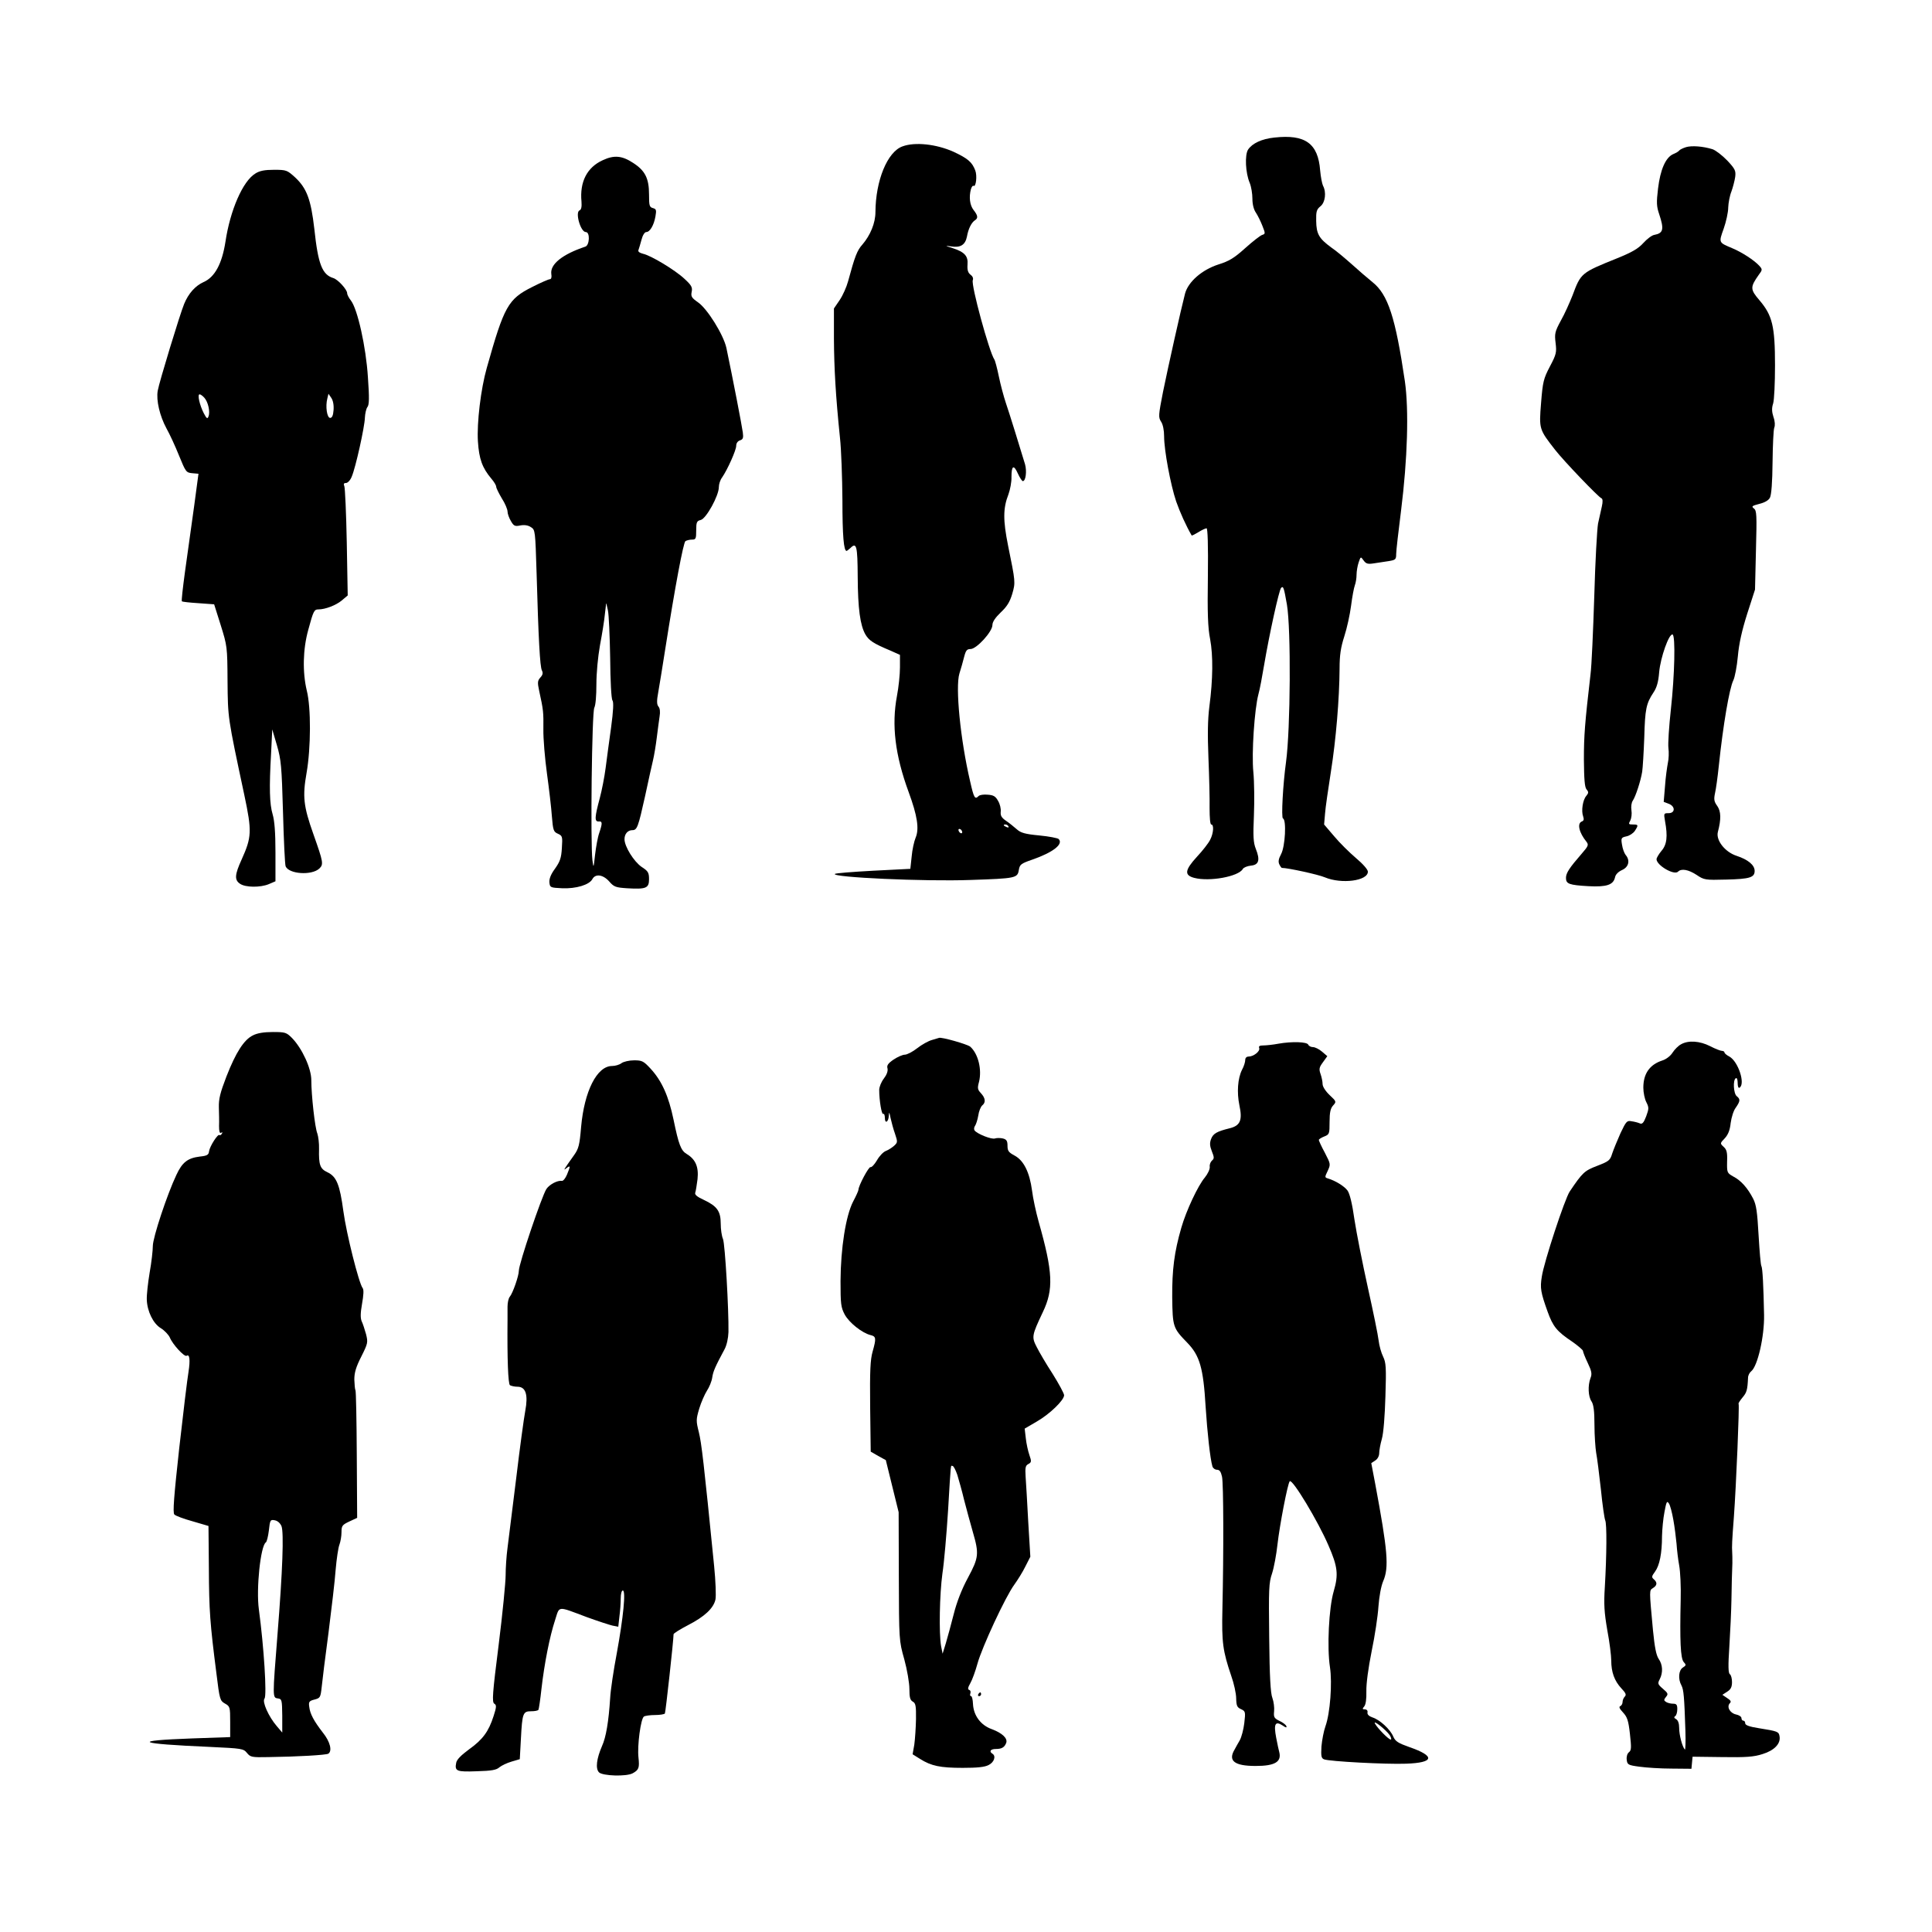
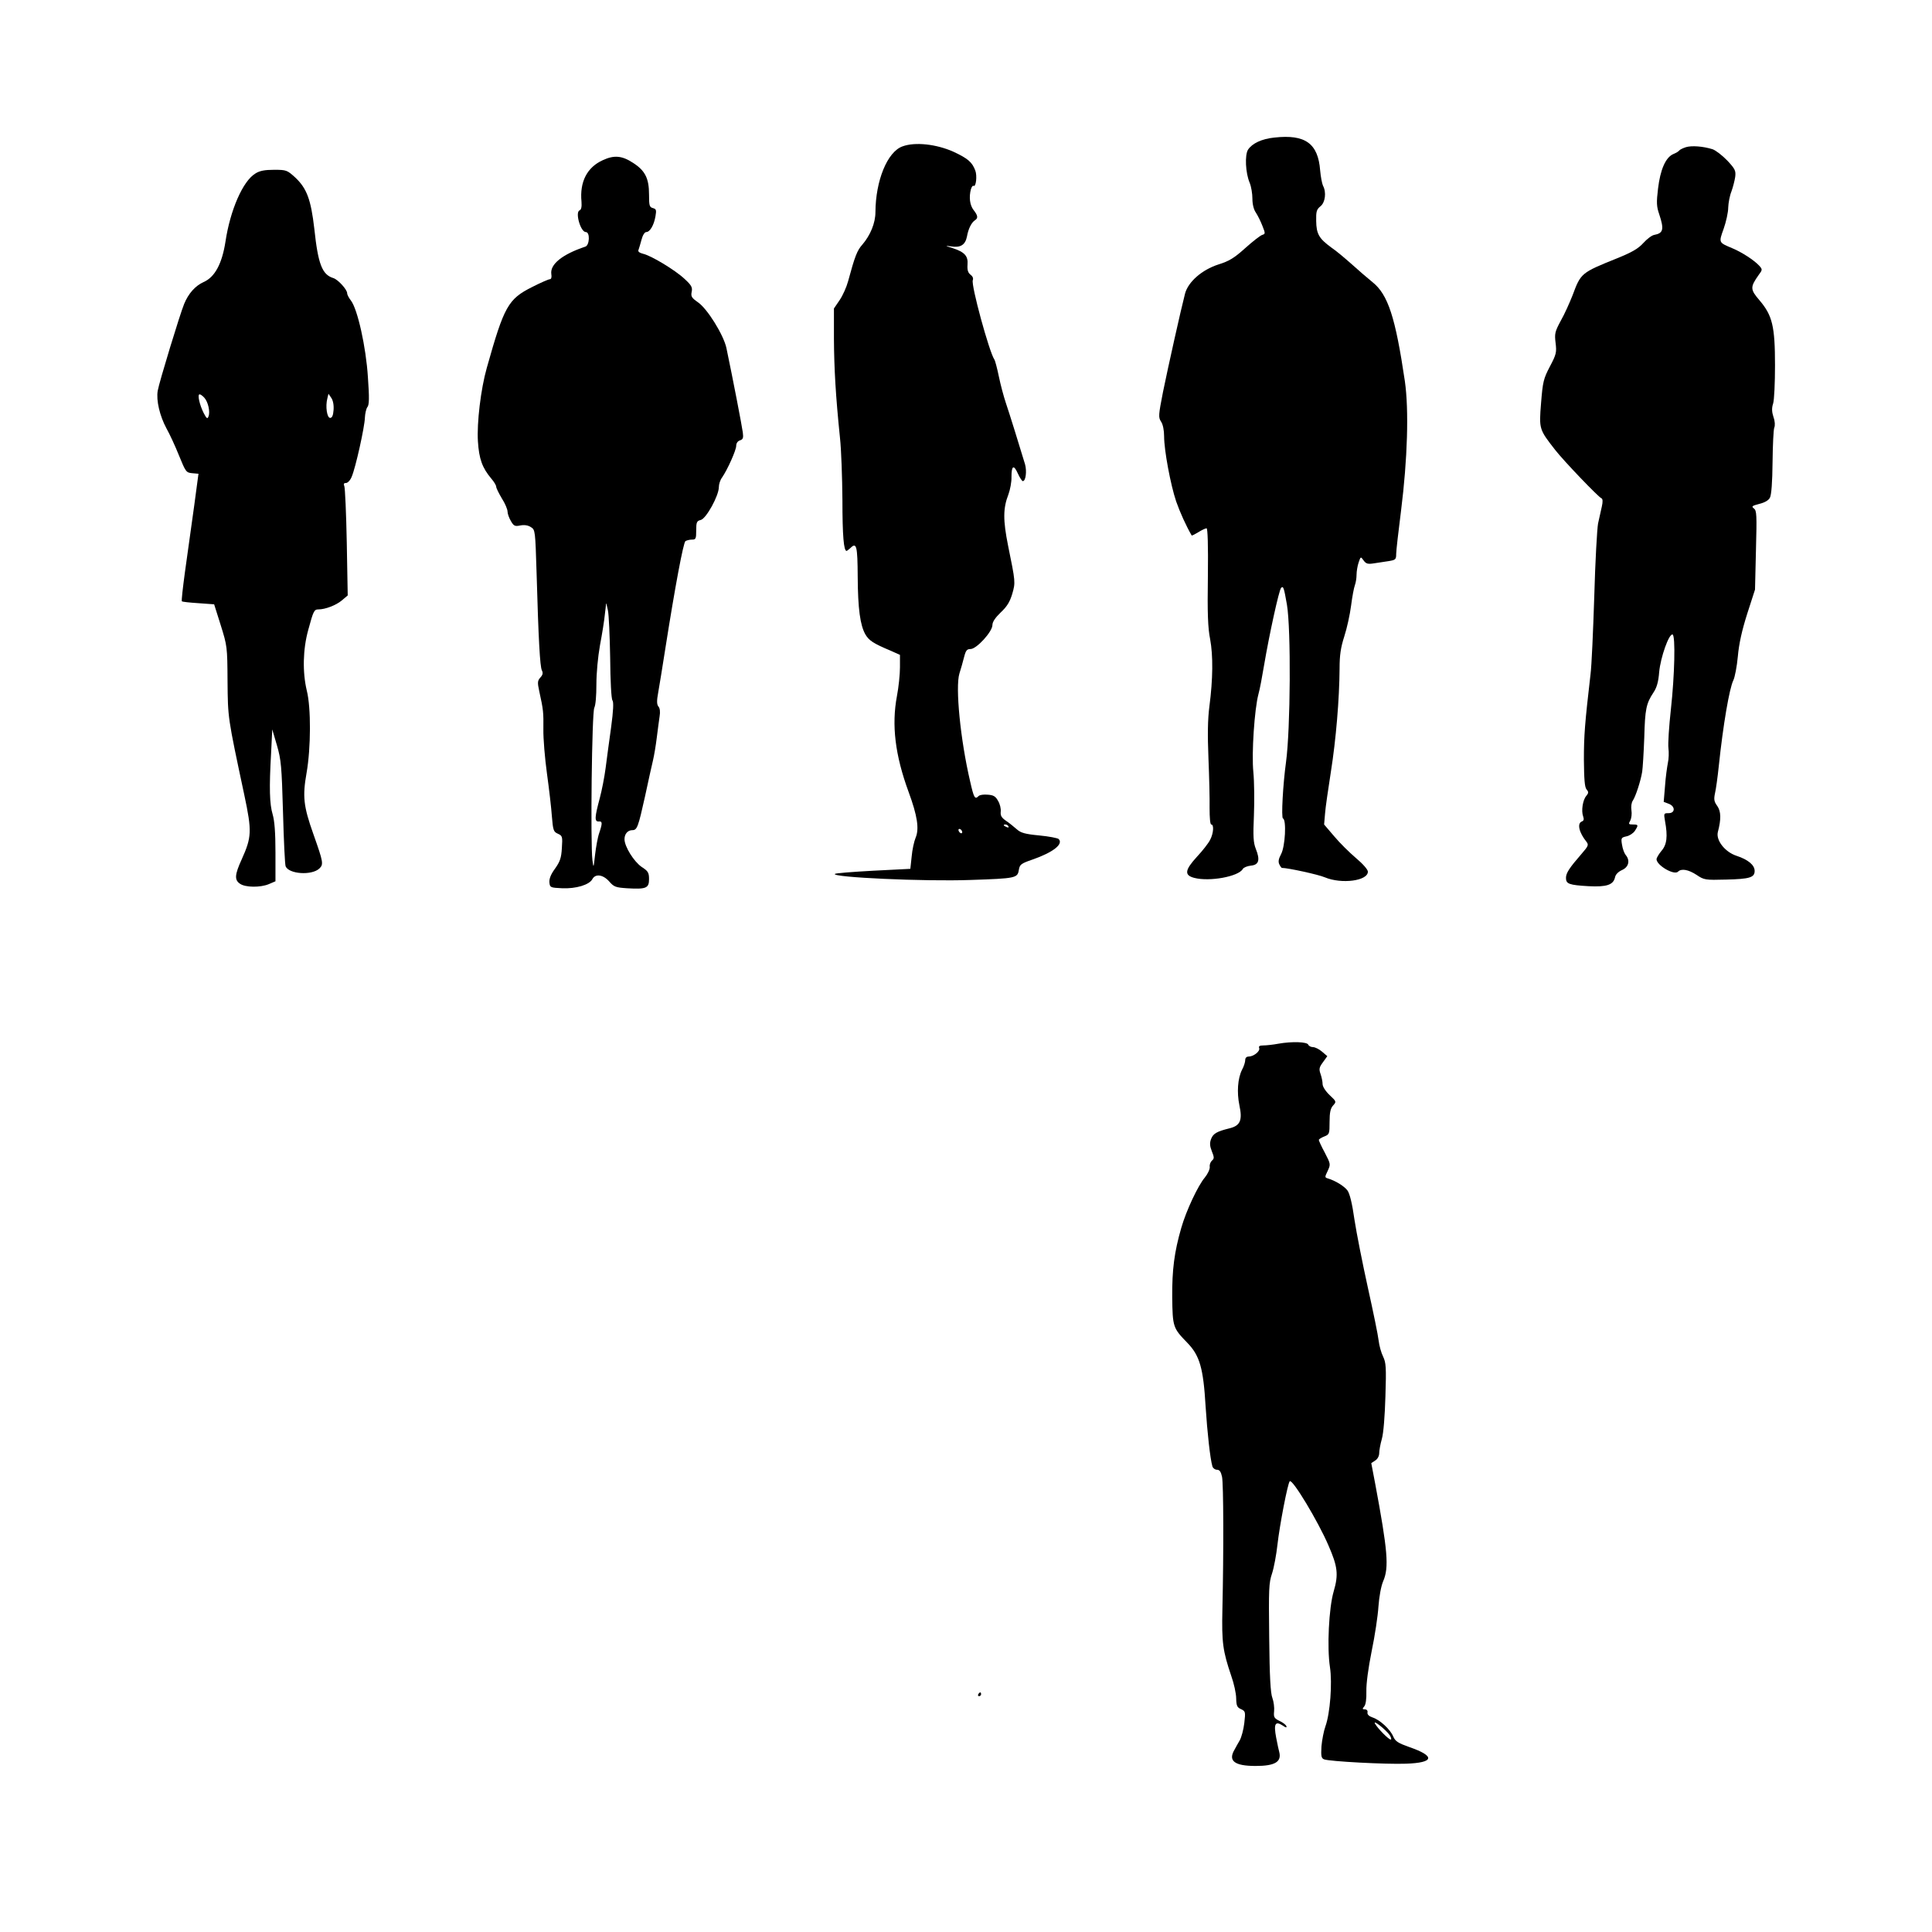
<svg xmlns="http://www.w3.org/2000/svg" version="1.0" width="1024pt" height="1024pt" viewBox="0 0 1024 1024" preserveAspectRatio="xMidYMid meet">
  <g transform="translate(0,1024) scale(0.1,-0.1)" fill="#000000" stroke="none">
    <path d="M6755 9511 c-68 -7 -118 -31 -140 -64 -18 -28 -14 -124 9 -177 8 -20 14 -57 14 -83 0 -30 7 -58 19 -75 10 -15 25 -46 34 -69 16 -40 16 -43 -1 -48 -10 -3 -51 -35 -90 -70 -59 -53 -85 -69 -143 -87 -86 -28 -159 -91 -176 -154 -21 -80 -91 -394 -117 -522 -24 -123 -25 -134 -10 -157 10 -15 16 -46 16 -78 0 -73 34 -256 64 -345 20 -57 52 -128 82 -180 1 -2 17 6 35 17 19 12 39 21 44 21 6 0 9 -90 7 -255 -3 -194 0 -274 12 -333 16 -87 15 -211 -4 -356 -9 -70 -10 -149 -5 -275 4 -97 7 -215 6 -263 0 -53 3 -88 9 -88 15 0 12 -47 -6 -81 -8 -17 -40 -58 -70 -90 -65 -71 -68 -98 -14 -112 81 -21 234 7 257 47 4 8 24 16 43 18 42 4 50 29 26 89 -13 33 -15 65 -10 177 3 75 2 179 -3 230 -10 100 6 334 27 413 7 24 20 94 30 154 27 160 79 398 90 409 12 12 15 2 31 -89 22 -130 19 -660 -5 -835 -16 -116 -26 -295 -16 -298 19 -7 12 -148 -10 -189 -14 -26 -16 -41 -9 -55 5 -10 11 -18 13 -18 32 0 193 -35 228 -50 88 -37 228 -19 228 30 0 11 -26 41 -63 72 -34 29 -87 81 -116 116 l-53 62 5 58 c2 31 17 131 31 222 27 170 45 386 46 547 0 70 6 111 25 170 14 43 30 116 36 163 6 47 15 95 20 108 5 13 9 38 9 56 0 18 5 47 11 65 11 32 11 32 26 11 13 -18 22 -21 54 -16 22 3 57 9 79 12 37 6 40 9 40 38 0 17 12 121 26 231 34 271 42 532 20 685 -50 338 -89 459 -172 525 -27 22 -76 64 -110 95 -34 30 -82 71 -109 89 -64 47 -78 71 -79 140 -1 50 2 61 23 78 25 20 32 74 13 109 -5 11 -12 47 -15 81 -11 143 -79 192 -242 174z" />
    <path d="M4783 9464 c-80 -29 -142 -181 -143 -348 0 -58 -27 -123 -69 -172 -28 -31 -40 -62 -76 -195 -8 -30 -28 -75 -45 -100 l-30 -44 0 -160 c1 -158 9 -301 32 -525 7 -63 12 -212 13 -330 0 -190 7 -270 22 -270 2 0 11 7 20 15 33 33 38 12 39 -151 1 -171 13 -258 41 -307 19 -32 41 -47 134 -86 l49 -22 0 -66 c0 -37 -7 -105 -16 -152 -29 -154 -10 -313 62 -509 46 -125 57 -195 37 -242 -8 -19 -18 -64 -21 -100 l-7 -65 -197 -10 c-109 -6 -200 -13 -203 -17 -19 -18 475 -41 719 -32 241 8 249 10 256 53 5 29 11 34 72 55 109 38 166 82 139 109 -5 5 -51 14 -103 19 -75 7 -98 14 -118 32 -14 12 -39 33 -57 45 -25 17 -31 28 -29 49 2 15 -4 41 -14 57 -13 24 -24 31 -55 33 -21 2 -42 -1 -48 -7 -20 -20 -25 -11 -45 77 -52 222 -79 500 -57 572 8 25 19 64 25 88 9 35 15 42 34 42 32 0 116 92 116 127 0 17 15 39 44 67 33 31 48 55 61 98 18 62 17 64 -22 256 -27 135 -27 198 2 272 9 25 17 66 16 92 0 61 12 67 34 18 10 -22 22 -40 26 -40 16 0 22 53 12 89 -26 86 -83 271 -102 326 -11 33 -28 96 -37 140 -9 44 -20 85 -24 90 -27 40 -124 394 -114 420 4 10 -1 21 -12 29 -13 10 -18 24 -16 53 4 46 -15 67 -79 88 -42 13 -42 14 -8 9 50 -8 75 8 84 52 7 41 24 75 43 87 17 11 15 25 -8 54 -20 26 -25 68 -14 110 4 13 10 21 14 18 13 -8 20 54 9 82 -17 44 -39 63 -116 99 -90 40 -203 53 -270 28z m562 -3604 c3 -6 -1 -7 -9 -4 -18 7 -21 14 -7 14 6 0 13 -4 16 -10z m-245 -31 c0 -6 -4 -7 -10 -4 -5 3 -10 11 -10 16 0 6 5 7 10 4 6 -3 10 -11 10 -16z" />
    <path d="M8936 9460 c-16 -5 -32 -13 -35 -17 -3 -5 -18 -14 -33 -20 -40 -18 -68 -82 -80 -182 -9 -75 -8 -95 6 -136 27 -81 22 -101 -26 -110 -13 -2 -39 -22 -58 -43 -27 -30 -60 -49 -139 -81 -191 -77 -192 -78 -236 -196 -15 -38 -42 -99 -62 -134 -32 -59 -34 -70 -28 -119 6 -49 4 -60 -30 -124 -34 -65 -38 -81 -47 -194 -11 -138 -11 -139 75 -249 45 -58 230 -251 245 -256 7 -3 8 -18 2 -44 -5 -22 -14 -62 -20 -90 -5 -27 -15 -201 -20 -385 -6 -184 -14 -371 -20 -415 -30 -259 -35 -323 -35 -451 1 -104 4 -146 14 -158 12 -14 11 -19 -1 -34 -19 -21 -28 -80 -17 -109 5 -15 4 -23 -7 -27 -26 -10 -15 -59 25 -108 12 -16 9 -23 -25 -62 -66 -76 -84 -103 -84 -129 0 -32 16 -38 120 -44 96 -5 131 7 140 47 3 16 18 30 38 39 35 16 43 51 18 80 -7 9 -16 33 -19 54 -6 35 -4 38 23 44 16 3 36 16 45 29 20 31 19 34 -10 34 -23 0 -25 2 -14 21 6 12 9 36 6 54 -3 19 0 41 7 51 15 22 42 104 50 154 3 20 8 101 11 181 4 151 10 180 49 239 17 25 26 56 30 108 7 77 52 205 71 199 16 -6 11 -216 -9 -397 -10 -91 -16 -183 -13 -205 3 -22 2 -58 -3 -79 -4 -21 -12 -76 -15 -122 l-7 -84 26 -10 c36 -13 36 -50 0 -50 -26 0 -26 -1 -19 -42 15 -81 10 -125 -19 -158 -14 -17 -26 -37 -26 -44 0 -32 93 -87 114 -66 18 18 55 11 98 -17 40 -27 46 -28 157 -25 125 3 151 11 151 46 0 31 -35 60 -96 80 -61 20 -110 82 -99 126 18 68 17 109 -3 138 -17 23 -19 35 -12 68 5 21 14 86 20 144 23 219 56 411 77 454 8 16 19 73 24 127 6 68 22 139 50 227 l41 127 5 209 c5 188 4 210 -11 221 -14 11 -10 14 28 24 29 7 50 19 57 33 8 15 13 82 14 188 1 91 5 173 9 183 5 11 4 34 -4 56 -9 28 -10 48 -2 72 6 19 10 110 10 203 0 207 -14 264 -82 344 -50 58 -50 70 -5 134 21 28 21 30 3 50 -27 29 -91 71 -144 93 -71 30 -71 28 -44 103 13 37 24 87 24 112 1 25 8 63 17 85 8 22 17 57 20 77 4 33 0 42 -42 87 -26 27 -61 54 -78 60 -52 16 -110 20 -141 11z" />
    <path d="M3195 9391 c-84 -38 -123 -115 -113 -220 2 -27 -1 -42 -10 -46 -25 -9 5 -115 33 -115 23 0 20 -69 -2 -77 -123 -41 -188 -94 -181 -145 3 -17 0 -28 -8 -28 -6 0 -48 -18 -93 -41 -128 -64 -149 -102 -241 -429 -32 -113 -53 -292 -47 -389 6 -94 23 -141 72 -199 14 -16 25 -35 25 -42 0 -7 14 -35 30 -62 17 -26 30 -58 30 -69 0 -12 8 -34 18 -51 15 -26 21 -29 50 -23 22 4 41 1 56 -9 23 -14 23 -20 30 -243 10 -353 18 -496 28 -516 7 -14 5 -24 -8 -38 -15 -17 -16 -26 -6 -72 22 -100 23 -112 22 -202 -1 -49 8 -155 19 -235 11 -80 23 -182 26 -226 6 -75 9 -83 32 -93 24 -11 25 -15 21 -76 -3 -53 -10 -72 -37 -110 -22 -30 -31 -54 -29 -73 3 -26 5 -27 68 -30 73 -3 144 18 160 49 16 29 56 24 89 -13 25 -29 35 -32 94 -36 101 -6 117 0 117 48 0 35 -5 43 -39 65 -41 28 -91 108 -91 147 0 28 17 48 42 48 25 0 31 18 67 180 17 80 36 165 42 190 6 25 15 79 20 120 5 41 12 92 15 113 4 23 2 43 -6 52 -9 11 -10 29 -1 77 6 35 23 137 37 228 52 331 96 565 107 572 7 4 22 8 35 8 20 0 22 5 22 49 0 43 3 50 24 55 29 7 96 129 96 174 0 15 7 38 17 51 29 42 75 145 75 168 0 14 8 25 20 29 16 5 19 13 15 42 -4 32 -53 286 -87 448 -15 69 -101 208 -151 242 -33 23 -38 31 -33 55 5 24 -1 35 -38 69 -50 47 -178 124 -220 133 -19 5 -28 12 -24 20 3 8 10 32 16 54 6 24 17 41 25 41 20 0 41 37 49 83 6 34 4 39 -13 44 -19 5 -21 13 -21 72 0 86 -21 127 -85 168 -58 38 -100 42 -160 14z m39 -2638 c1 -122 6 -217 12 -225 7 -9 5 -54 -7 -143 -10 -71 -23 -168 -29 -215 -6 -47 -20 -119 -31 -160 -27 -101 -29 -125 -6 -124 20 2 21 -8 3 -61 -8 -22 -17 -74 -22 -115 -8 -72 -8 -73 -14 -30 -11 91 -3 785 10 809 7 14 11 63 11 124 0 60 8 145 19 207 11 58 23 132 26 165 l7 60 9 -40 c5 -22 10 -135 12 -252z" />
    <path d="M1353 9320 c-66 -40 -133 -194 -158 -361 -18 -116 -56 -188 -116 -214 -44 -20 -80 -60 -103 -116 -21 -50 -133 -417 -140 -460 -9 -51 11 -134 46 -199 17 -30 47 -95 67 -145 35 -86 38 -90 69 -93 l34 -3 -7 -52 c-6 -49 -13 -99 -65 -471 -11 -82 -19 -151 -16 -153 3 -3 42 -7 88 -10 l83 -6 35 -111 c34 -109 35 -114 36 -296 2 -198 0 -186 89 -604 41 -193 39 -223 -14 -341 -37 -81 -39 -109 -9 -129 28 -20 108 -21 153 -2 l35 15 0 153 c0 107 -5 168 -15 202 -16 54 -19 137 -8 326 l6 124 25 -85 c22 -76 25 -109 32 -354 4 -148 10 -278 14 -287 18 -41 137 -49 178 -12 24 23 22 33 -31 183 -53 149 -58 200 -36 325 23 131 24 346 1 436 -23 97 -21 218 8 322 27 100 31 108 54 108 36 0 93 22 123 47 l32 27 -5 280 c-3 155 -9 289 -13 299 -5 12 -3 17 9 17 9 0 23 15 30 33 21 48 69 266 70 313 1 22 7 48 13 56 10 11 11 48 3 159 -10 160 -55 361 -90 406 -11 14 -20 31 -20 39 0 19 -48 72 -73 80 -59 18 -81 72 -101 261 -18 156 -40 215 -102 273 -42 38 -46 40 -111 40 -50 0 -77 -5 -100 -20z m-270 -1188 c20 -22 32 -75 22 -99 -5 -15 -10 -12 -25 17 -22 43 -35 100 -22 100 5 0 16 -8 25 -18z m685 -65 c-2 -29 -8 -42 -18 -42 -17 0 -26 61 -15 103 l6 25 15 -22 c9 -13 14 -37 12 -64z" />
-     <path d="M1340 4752 c-47 -23 -90 -90 -140 -218 -33 -86 -41 -118 -40 -163 1 -31 2 -75 1 -99 0 -29 3 -40 11 -36 7 5 8 3 4 -5 -5 -7 -10 -10 -13 -7 -8 8 -51 -59 -55 -86 -2 -19 -10 -24 -49 -28 -64 -8 -93 -30 -124 -97 -49 -103 -125 -332 -125 -377 0 -23 -7 -87 -17 -142 -9 -54 -16 -118 -15 -142 2 -62 34 -128 75 -152 19 -12 40 -34 47 -49 15 -37 77 -104 89 -97 16 11 20 -22 10 -86 -6 -35 -28 -216 -49 -403 -28 -255 -35 -343 -26 -352 6 -7 49 -23 96 -36 l85 -25 2 -223 c1 -225 6 -293 40 -558 17 -139 19 -145 45 -160 27 -15 28 -19 28 -97 l0 -81 -201 -7 c-330 -12 -296 -28 93 -45 171 -8 178 -9 197 -32 18 -22 25 -24 113 -22 155 2 307 11 318 18 22 14 10 64 -29 112 -47 61 -68 99 -72 137 -4 26 0 31 28 38 30 8 32 11 38 66 3 31 19 161 36 287 16 127 34 277 38 335 5 58 14 118 20 133 6 16 11 45 11 66 0 34 4 39 42 57 l41 19 -2 334 c-1 184 -4 338 -7 343 -3 4 -5 30 -6 56 0 37 9 67 37 122 35 70 36 75 25 119 -7 25 -17 56 -23 68 -7 17 -7 42 2 93 8 45 10 75 3 83 -20 26 -86 288 -102 407 -19 141 -36 184 -85 207 -39 18 -46 40 -44 123 1 30 -4 67 -9 82 -13 31 -32 204 -32 283 0 62 -48 167 -102 223 -30 30 -36 32 -102 32 -48 0 -83 -6 -106 -18z m152 -2601 c13 -34 6 -235 -21 -571 -27 -341 -27 -338 2 -342 21 -3 22 -8 23 -92 l0 -89 -29 34 c-43 50 -79 130 -65 146 13 17 -3 273 -30 473 -15 109 9 337 37 355 5 3 12 31 16 63 6 56 8 59 32 54 15 -3 28 -15 35 -31z" />
-     <path d="M4940 4728 c-19 -5 -55 -25 -79 -44 -24 -19 -54 -34 -65 -34 -12 0 -39 -12 -60 -26 -29 -20 -37 -31 -32 -47 3 -14 -4 -33 -19 -53 -14 -18 -25 -45 -25 -61 0 -56 13 -132 21 -127 5 3 9 -7 9 -21 0 -34 20 -22 21 13 1 21 3 18 9 -13 5 -22 15 -60 24 -85 14 -42 14 -45 -4 -62 -11 -10 -31 -23 -44 -28 -14 -5 -35 -27 -48 -50 -13 -22 -28 -38 -34 -36 -9 4 -64 -99 -64 -120 0 -5 -13 -34 -29 -64 -38 -75 -65 -244 -66 -420 0 -121 2 -139 22 -177 24 -44 91 -97 136 -109 31 -7 32 -17 12 -88 -12 -42 -15 -101 -13 -291 l3 -239 40 -23 40 -22 34 -138 34 -138 1 -340 c1 -338 1 -341 29 -440 15 -55 27 -125 27 -157 0 -45 4 -59 18 -67 15 -8 18 -22 17 -93 -1 -46 -5 -106 -9 -135 l-9 -51 40 -25 c59 -37 106 -47 226 -47 77 0 116 4 137 15 30 15 40 48 20 60 -19 12 -10 25 18 25 32 0 46 9 55 32 9 24 -20 52 -76 73 -59 21 -97 72 -100 134 -1 22 -5 41 -10 41 -5 0 -7 6 -4 14 3 8 1 17 -6 19 -9 3 -7 13 6 36 10 17 27 64 38 104 24 87 148 354 195 418 18 25 45 68 59 97 l26 51 -11 183 c-5 101 -12 209 -14 241 -3 48 -1 59 14 67 17 9 18 14 6 48 -7 20 -16 60 -19 89 l-6 51 65 38 c69 40 144 113 144 139 0 9 -27 59 -60 112 -34 52 -72 117 -85 143 -28 54 -26 62 32 185 58 121 54 212 -22 480 -14 50 -30 124 -35 165 -13 97 -44 159 -92 185 -32 17 -38 25 -38 52 0 26 -5 34 -25 39 -14 3 -32 3 -41 0 -18 -7 -97 25 -109 43 -4 7 -2 17 3 24 5 7 13 31 17 54 3 23 13 47 21 54 20 16 17 39 -7 65 -18 19 -19 27 -10 60 16 65 -4 148 -46 186 -14 13 -155 53 -166 47 -1 0 -18 -5 -37 -11z m134 -2305 c8 -27 25 -86 36 -133 12 -47 33 -123 46 -169 34 -117 32 -136 -26 -244 -32 -59 -59 -128 -75 -192 -14 -55 -33 -125 -42 -155 l-17 -55 -8 40 c-12 69 -8 275 7 385 9 58 22 209 30 335 16 268 13 235 24 235 5 0 16 -21 25 -47z" />
    <path d="M6775 4708 c-27 -5 -63 -9 -78 -9 -21 0 -27 -4 -23 -14 6 -17 -30 -45 -56 -45 -11 0 -18 -7 -18 -18 0 -11 -7 -34 -17 -52 -23 -46 -28 -120 -14 -188 17 -79 5 -108 -51 -122 -69 -17 -88 -28 -99 -57 -8 -21 -7 -37 4 -65 13 -32 13 -39 1 -49 -8 -7 -14 -22 -12 -34 1 -12 -10 -36 -26 -56 -36 -42 -99 -176 -125 -267 -37 -128 -49 -222 -48 -367 2 -158 4 -164 80 -242 66 -68 85 -134 97 -338 9 -138 24 -276 36 -317 3 -10 14 -18 24 -18 14 0 21 -10 27 -37 8 -38 9 -395 2 -703 -4 -176 2 -220 47 -353 14 -39 26 -93 26 -119 1 -39 5 -48 26 -57 23 -11 24 -14 17 -74 -4 -34 -15 -75 -24 -91 -9 -16 -22 -38 -28 -50 -35 -59 0 -86 112 -86 103 0 139 22 125 75 -2 6 -9 39 -16 75 -14 74 -5 90 35 64 17 -12 22 -12 19 -3 -2 7 -19 20 -37 28 -28 14 -31 20 -28 51 2 19 -2 51 -9 70 -10 25 -15 114 -17 320 -3 258 -2 290 15 340 10 30 23 100 29 155 11 98 54 324 65 334 14 14 151 -214 205 -340 49 -112 54 -154 28 -243 -26 -88 -36 -299 -20 -402 13 -85 1 -245 -24 -314 -9 -25 -18 -73 -21 -106 -3 -52 -1 -63 14 -69 28 -11 328 -27 434 -23 150 5 157 40 18 88 -59 21 -74 30 -85 55 -16 39 -72 90 -110 102 -20 7 -29 16 -27 27 2 9 -4 16 -14 16 -14 0 -14 3 -3 16 8 10 12 39 11 80 -1 40 10 122 28 212 17 81 33 188 36 237 4 54 14 108 25 134 32 73 24 162 -42 516 l-21 110 21 14 c12 7 21 24 21 38 0 14 6 48 14 76 9 31 16 123 19 226 5 154 3 179 -12 210 -10 20 -21 59 -24 86 -3 28 -29 154 -57 280 -28 127 -60 288 -71 360 -12 86 -25 138 -37 155 -17 23 -64 52 -104 64 -17 5 -17 7 -1 40 16 35 16 36 -15 96 -18 33 -32 64 -32 68 0 4 13 12 28 18 28 11 29 14 29 78 0 50 5 72 19 87 18 20 17 21 -19 55 -22 21 -37 45 -37 58 0 13 -5 37 -11 54 -9 26 -7 35 13 62 l23 32 -28 24 c-15 13 -37 24 -48 24 -11 0 -22 6 -25 13 -6 15 -85 18 -159 5z m591 -3665 c8 -13 10 -23 5 -23 -11 0 -69 59 -83 84 -14 25 57 -31 78 -61z" />
-     <path d="M8910 4705 c-14 -7 -34 -27 -45 -44 -11 -18 -35 -36 -55 -42 -67 -22 -100 -70 -100 -144 0 -25 7 -60 16 -77 14 -28 14 -34 -1 -75 -13 -34 -21 -43 -34 -37 -9 4 -28 9 -43 11 -25 5 -29 0 -59 -63 -17 -38 -37 -87 -44 -108 -11 -36 -17 -41 -79 -65 -68 -26 -78 -35 -146 -136 -26 -38 -137 -375 -148 -451 -10 -61 -6 -84 31 -187 28 -78 49 -104 130 -158 31 -22 57 -44 57 -49 0 -5 11 -34 25 -63 21 -44 24 -59 15 -81 -15 -40 -12 -98 5 -123 11 -16 16 -50 16 -125 0 -57 5 -123 9 -148 5 -25 16 -112 25 -193 8 -82 19 -156 23 -165 9 -19 8 -182 -2 -353 -6 -93 -3 -135 13 -229 12 -63 21 -136 21 -161 0 -62 17 -108 53 -147 24 -25 28 -35 19 -44 -7 -7 -12 -20 -12 -29 0 -10 -6 -19 -12 -22 -9 -3 -4 -14 14 -33 23 -25 29 -43 37 -114 8 -72 8 -87 -5 -97 -9 -7 -14 -23 -12 -40 3 -26 7 -29 68 -37 36 -5 112 -10 170 -10 l105 -1 3 32 3 32 157 -2 c126 -2 168 1 214 16 62 19 97 55 90 94 -4 25 -9 27 -109 43 -51 8 -73 16 -73 26 0 8 -4 14 -10 14 -5 0 -10 6 -10 14 0 7 -13 16 -29 19 -32 7 -51 41 -32 60 8 8 4 15 -15 27 l-25 17 26 17 c19 12 25 25 25 51 0 18 -5 37 -11 41 -9 5 -10 44 -3 148 5 78 10 188 11 246 2 105 2 120 5 195 0 22 0 48 -1 58 -2 29 -1 58 9 187 12 164 30 593 25 599 -3 2 7 17 20 33 23 27 27 40 30 105 0 13 8 28 17 35 34 27 70 185 68 298 -3 155 -8 248 -14 259 -4 5 -10 79 -15 163 -7 124 -12 162 -29 195 -29 56 -64 96 -105 117 -33 19 -34 20 -33 79 2 48 -2 64 -18 78 -20 19 -20 19 6 46 18 20 27 43 31 81 4 29 15 66 27 81 24 35 25 45 5 61 -17 14 -21 85 -5 95 6 4 10 -7 10 -25 0 -18 4 -29 10 -25 32 20 -7 139 -54 165 -14 7 -26 17 -26 22 0 4 -6 8 -13 8 -8 0 -36 11 -63 25 -55 28 -115 32 -154 10z m-41 -2520 c7 -38 14 -96 17 -127 2 -31 8 -83 14 -115 6 -32 10 -114 8 -183 -5 -215 -1 -310 16 -329 14 -15 13 -18 -4 -29 -23 -14 -27 -61 -8 -95 12 -23 15 -60 21 -240 2 -59 0 -104 -3 -100 -14 16 -30 77 -30 114 0 25 -6 41 -16 47 -11 6 -13 11 -5 16 6 4 11 20 11 37 0 23 -4 29 -22 29 -13 0 -29 4 -37 9 -13 8 -13 12 -1 27 13 15 11 20 -16 43 -28 24 -29 28 -17 51 18 35 16 77 -6 108 -13 20 -21 61 -30 152 -20 216 -20 210 0 223 23 14 24 30 4 47 -12 10 -11 16 7 40 24 33 37 96 37 189 1 35 6 92 13 127 10 54 13 61 23 46 7 -9 17 -48 24 -87z" />
-     <path d="M3294 4605 c-10 -8 -33 -15 -50 -15 -80 0 -147 -133 -164 -323 -8 -96 -13 -115 -37 -149 -57 -80 -60 -85 -40 -69 21 16 21 11 2 -35 -8 -19 -20 -34 -27 -33 -23 4 -66 -19 -82 -43 -25 -39 -146 -397 -146 -433 0 -27 -32 -119 -48 -138 -7 -8 -12 -32 -12 -53 0 -22 0 -52 0 -69 -2 -207 3 -341 13 -347 7 -4 25 -8 40 -8 44 0 57 -43 41 -128 -7 -37 -29 -197 -48 -357 -20 -159 -41 -326 -46 -369 -6 -44 -10 -109 -10 -145 0 -36 -16 -202 -37 -369 -33 -260 -36 -304 -23 -312 12 -7 12 -17 -4 -66 -26 -81 -57 -124 -130 -176 -42 -31 -65 -54 -68 -71 -9 -45 2 -49 110 -45 78 2 104 7 119 21 11 9 40 23 64 30 l44 13 6 109 c7 135 11 145 54 145 19 0 36 3 39 8 2 4 10 55 16 112 15 131 43 275 72 363 25 77 8 76 168 16 58 -21 119 -41 136 -45 l31 -6 6 54 c4 29 7 72 7 96 0 25 5 42 11 42 17 0 3 -141 -32 -333 -17 -89 -33 -196 -35 -237 -8 -125 -22 -208 -43 -254 -29 -67 -36 -120 -16 -140 20 -19 144 -23 178 -5 33 18 37 29 31 84 -7 62 12 206 29 217 6 4 33 8 59 8 26 0 49 4 52 8 4 7 46 389 46 420 0 5 34 26 76 48 88 45 136 90 146 136 4 18 1 98 -7 178 -55 553 -67 652 -81 709 -15 60 -15 67 2 125 10 33 29 76 41 95 12 18 25 49 28 70 5 33 15 56 66 151 11 21 19 58 20 90 2 117 -18 466 -29 493 -7 16 -12 52 -12 81 0 66 -19 93 -89 126 -37 17 -50 28 -46 39 3 8 8 40 12 71 7 66 -11 106 -58 134 -30 18 -42 50 -69 181 -26 125 -62 206 -122 271 -37 40 -45 44 -87 44 -26 0 -56 -7 -67 -15z" />
    <path d="M5185 1260 c-3 -5 -1 -10 4 -10 6 0 11 5 11 10 0 6 -2 10 -4 10 -3 0 -8 -4 -11 -10z" />
  </g>
</svg>